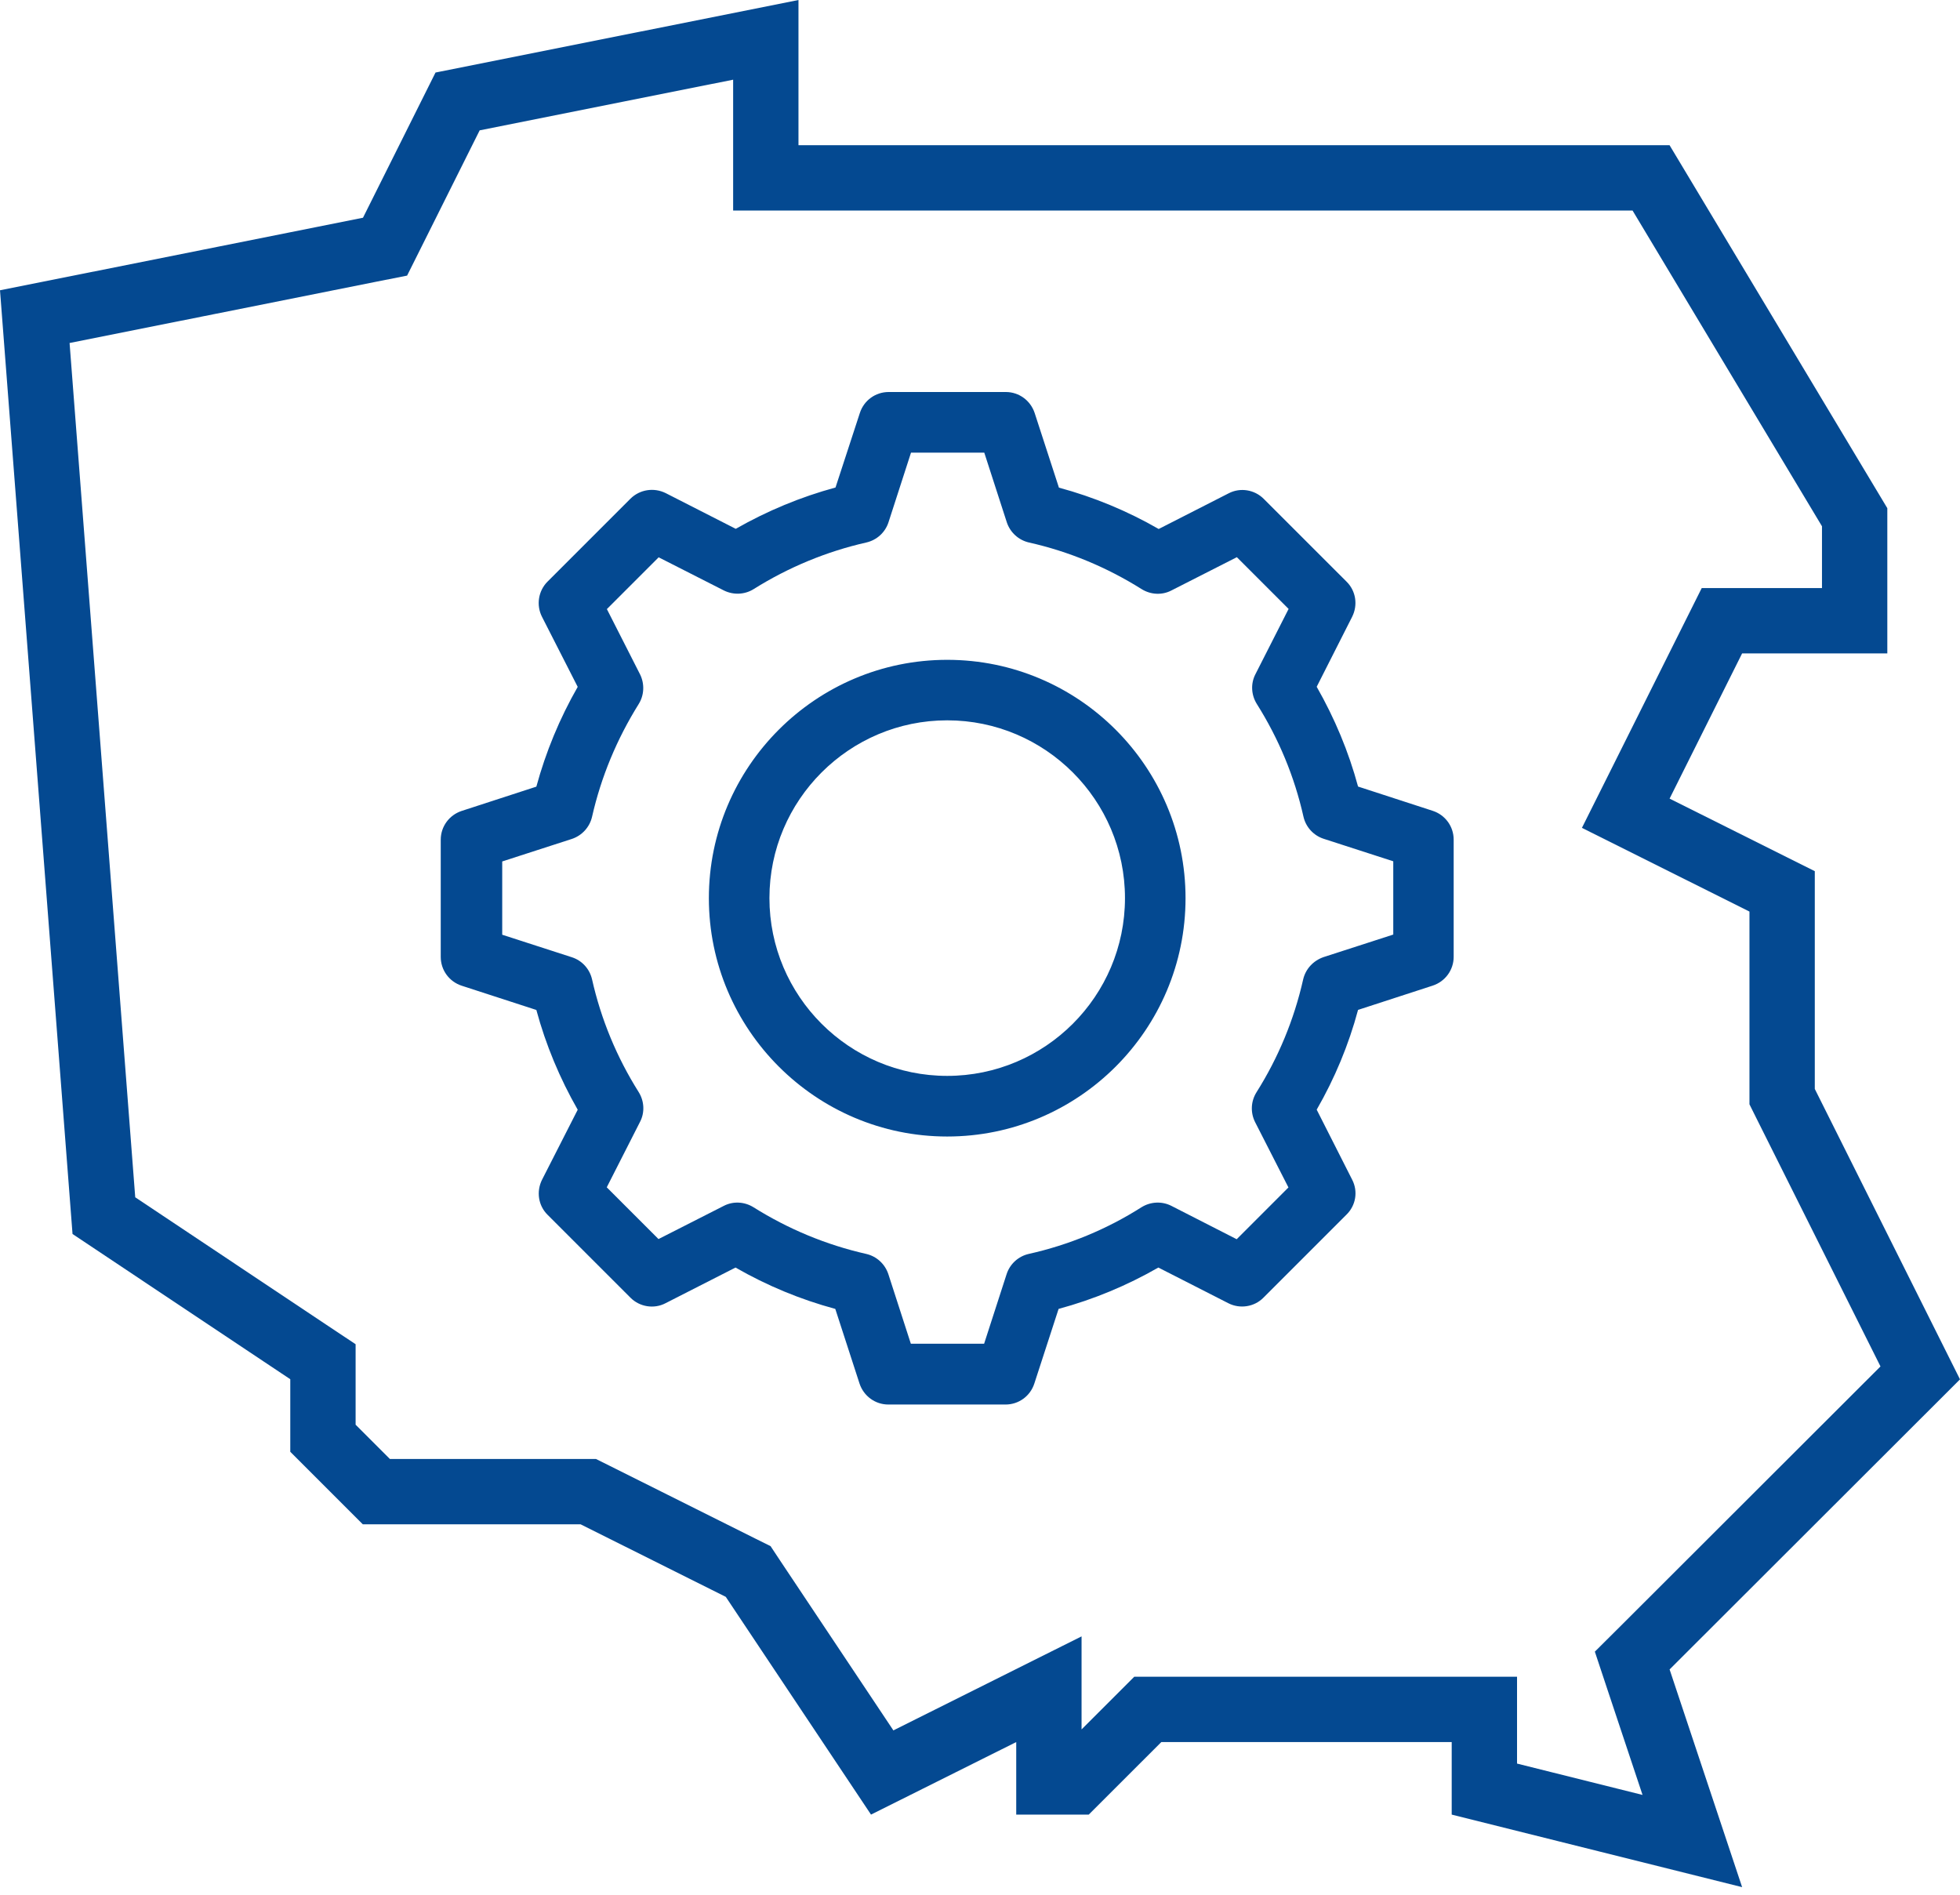
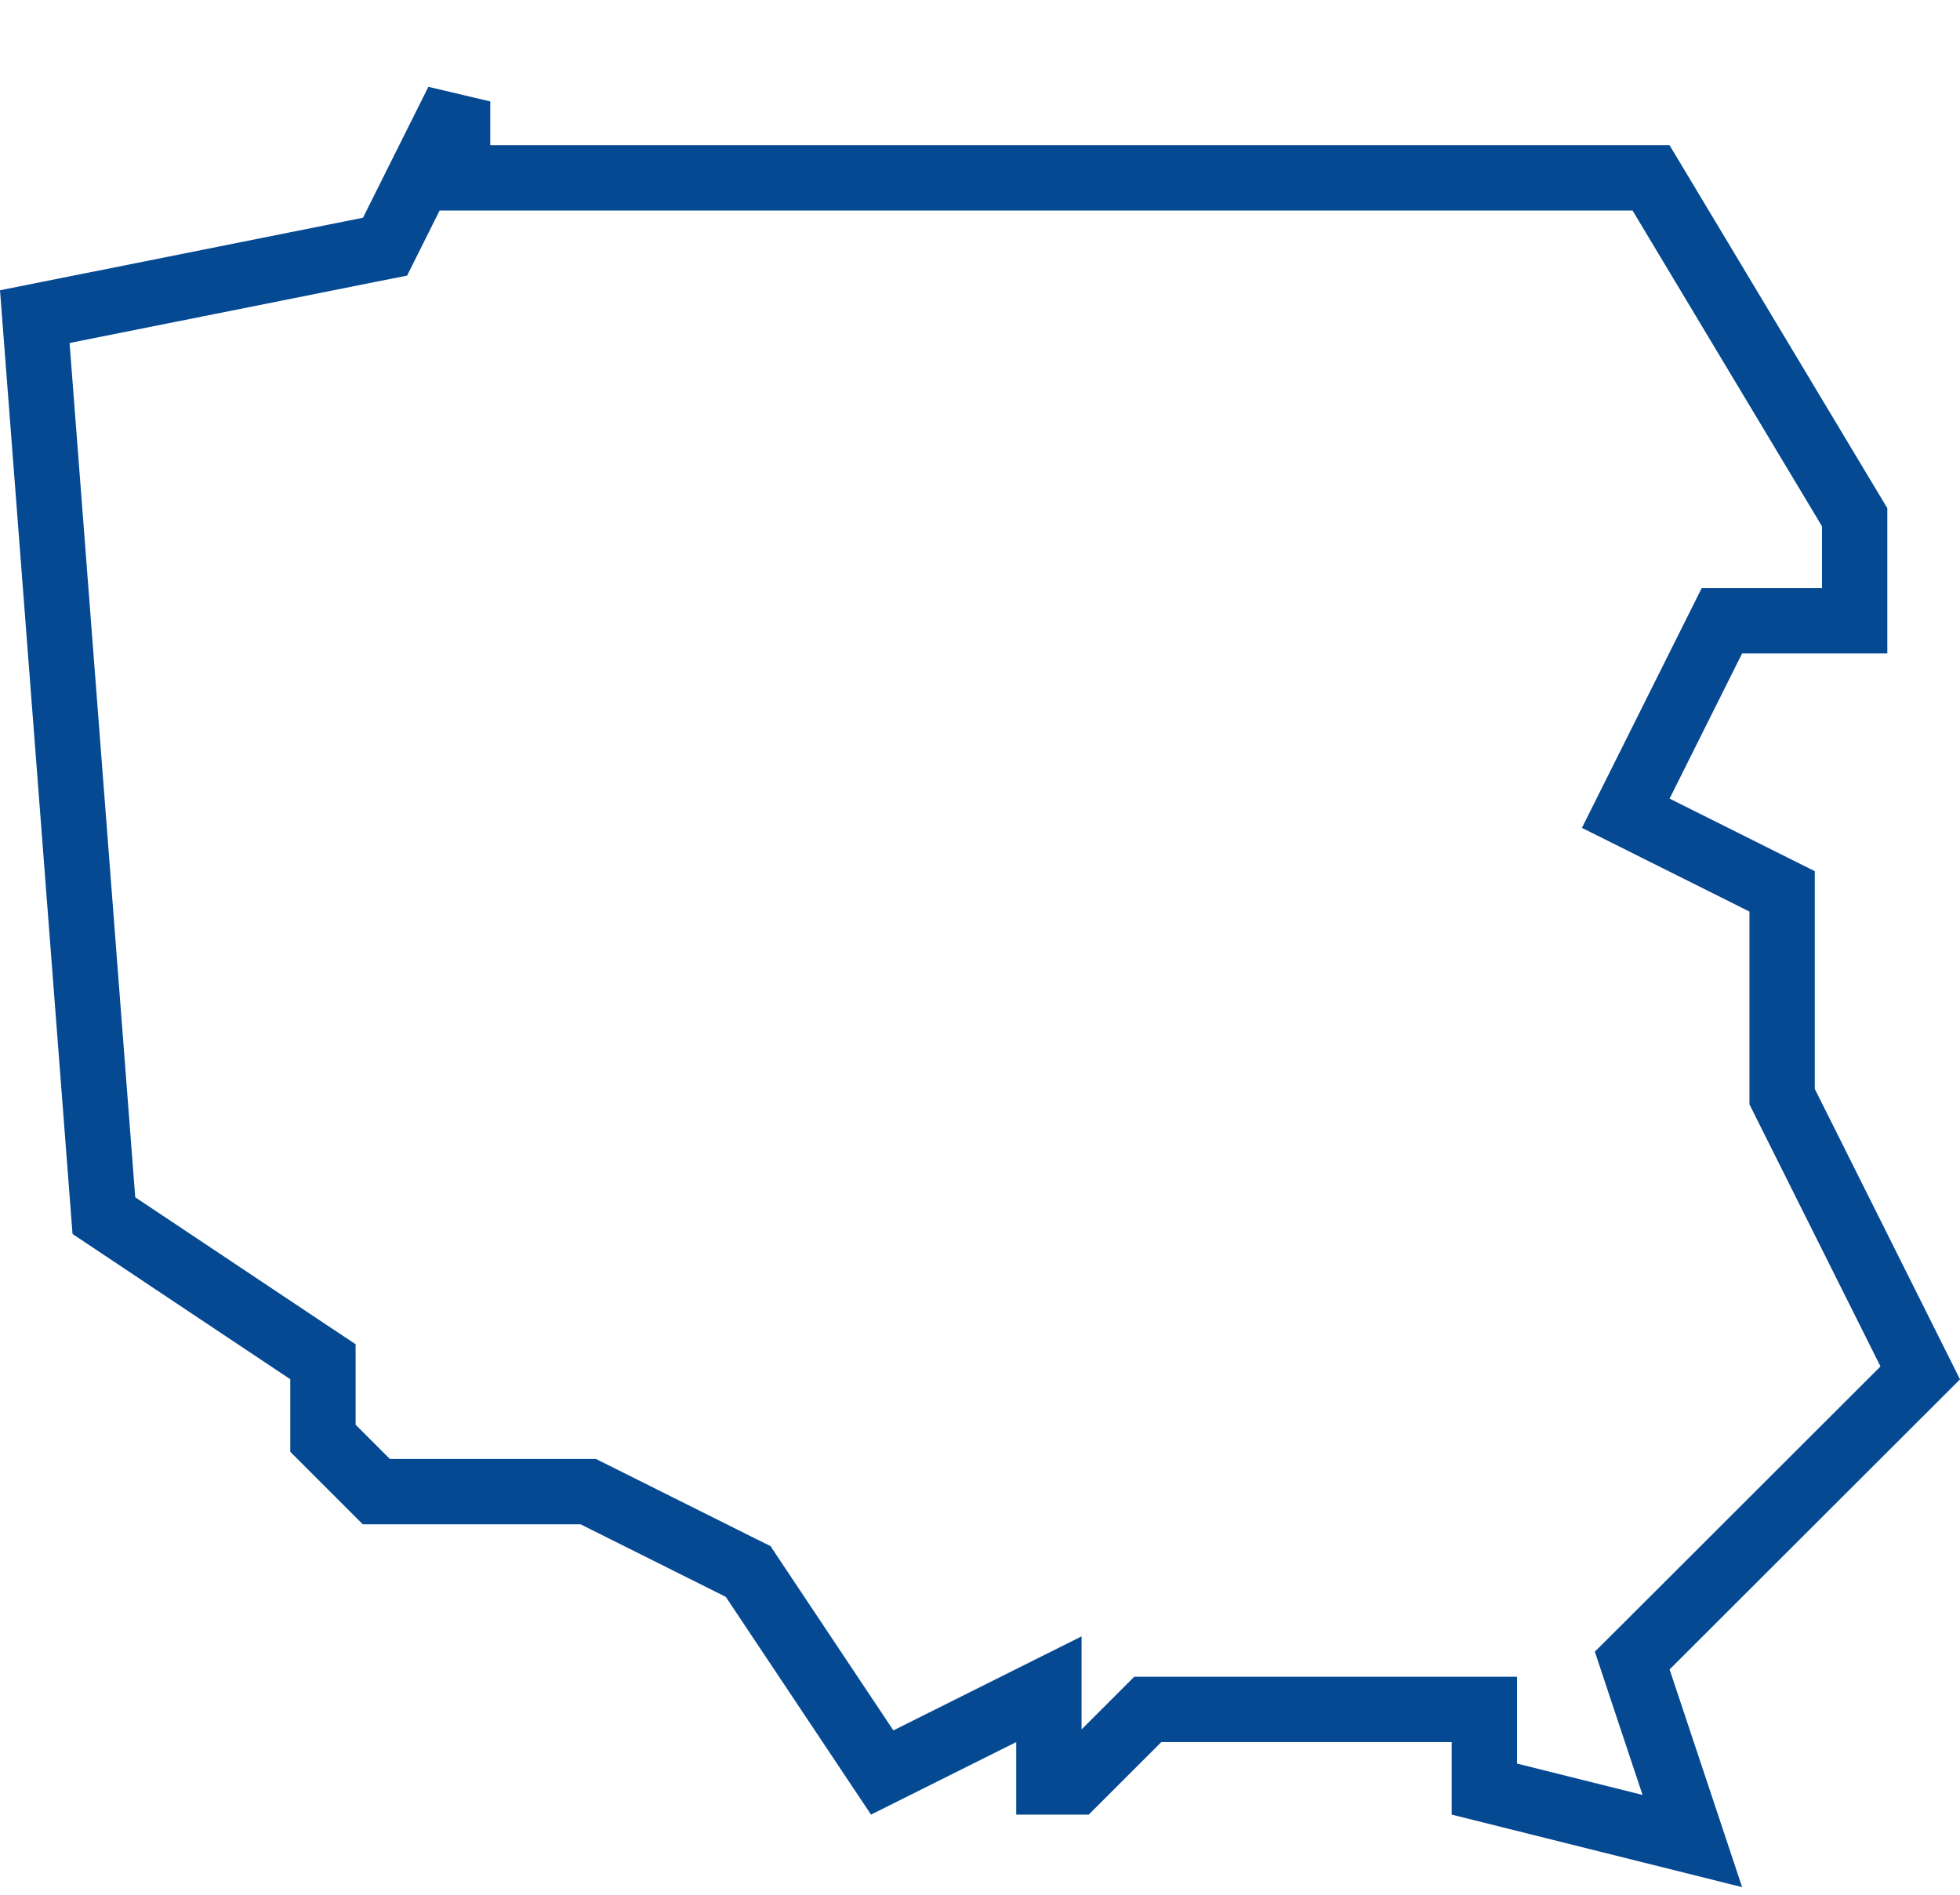
<svg xmlns="http://www.w3.org/2000/svg" width="60" height="58" viewBox="0 0 60 58" fill="none">
-   <path d="M51.806 56.356L45.44 54.766V53.327V52.327H44.44H35.55H35.136L34.843 52.62L32.915 54.547H32.109V53.327V51.709L30.662 52.432L27.006 54.258L23.05 48.327L22.903 48.105L22.665 47.987L18.22 45.766L18.009 45.661H17.773H11.521L9.886 44.026V42.22V41.684L9.441 41.388L3.18 37.212L1.065 9.693L11.307 7.646L11.787 7.551L12.006 7.113L14.008 3.105L23.443 1.22V4.445V5.445H24.443H50.543L56.775 15.833V19.001H53.33H52.712L52.435 19.555L50.215 24L49.768 24.894L50.663 25.341L54.555 27.286V33.333V33.569L54.66 33.78L58.783 42.026L50.404 50.395L49.966 50.831L50.161 51.418L51.806 56.356Z" stroke="#044991" stroke-width="2" />
-   <path d="M41.392 36.11L40.307 33.968C40.86 33.007 41.285 31.988 41.573 30.914L43.858 30.171C44.242 30.045 44.5 29.691 44.5 29.29V25.702C44.5 25.299 44.242 24.945 43.858 24.82L41.573 24.077C41.285 23.009 40.858 21.989 40.307 21.023L41.392 18.881C41.573 18.52 41.507 18.089 41.224 17.808L38.685 15.27C38.404 14.988 37.966 14.916 37.612 15.101L35.47 16.193C34.509 15.64 33.484 15.216 32.416 14.927L31.673 12.642C31.546 12.258 31.192 12 30.791 12H27.203C26.8 12 26.446 12.258 26.322 12.642L25.577 14.923C24.515 15.211 23.488 15.637 22.523 16.188L20.381 15.096C20.02 14.916 19.588 14.981 19.3 15.265L16.762 17.803C16.48 18.084 16.408 18.523 16.593 18.884L17.685 21.026C17.132 21.991 16.708 23.018 16.419 24.08L14.134 24.823C13.75 24.949 13.492 25.303 13.492 25.704V29.292C13.492 29.695 13.75 30.049 14.134 30.174L16.419 30.916C16.708 31.985 17.134 33.005 17.685 33.97L16.593 36.113C16.413 36.474 16.478 36.905 16.762 37.186L19.3 39.724C19.581 40.006 20.02 40.078 20.373 39.893L22.516 38.801C23.477 39.354 24.501 39.778 25.57 40.067L26.312 42.352C26.439 42.736 26.793 42.994 27.194 42.994H30.782C31.185 42.994 31.539 42.736 31.663 42.352L32.406 40.067C33.475 39.778 34.499 39.352 35.46 38.801L37.602 39.893C37.956 40.074 38.395 40.008 38.676 39.724L41.214 37.186C41.507 36.903 41.578 36.469 41.392 36.11ZM39.892 29.984C39.616 31.207 39.135 32.372 38.465 33.434C38.291 33.71 38.273 34.057 38.423 34.352L39.442 36.349L37.858 37.934L35.861 36.914C35.568 36.764 35.219 36.783 34.942 36.956C33.881 37.629 32.723 38.109 31.492 38.384C31.174 38.456 30.916 38.691 30.815 39.002L30.126 41.133H27.883L27.194 39.002C27.091 38.691 26.833 38.456 26.517 38.384C25.293 38.107 24.128 37.622 23.067 36.956C22.79 36.783 22.443 36.764 22.155 36.914L20.158 37.929L18.574 36.345L19.593 34.341C19.743 34.052 19.724 33.706 19.551 33.429C18.878 32.36 18.398 31.198 18.124 29.979C18.051 29.66 17.817 29.402 17.505 29.302L15.374 28.613V26.37L17.505 25.681C17.817 25.577 18.051 25.32 18.124 25.003C18.4 23.785 18.881 22.627 19.551 21.553C19.724 21.277 19.736 20.93 19.593 20.642L18.578 18.645L20.163 17.06L22.16 18.075C22.448 18.218 22.795 18.206 23.071 18.033C24.145 17.36 25.31 16.88 26.521 16.606C26.84 16.533 27.098 16.299 27.199 15.987L27.888 13.856H30.131L30.82 15.987C30.923 16.299 31.181 16.533 31.497 16.606C32.727 16.882 33.885 17.367 34.947 18.033C35.224 18.206 35.571 18.225 35.859 18.075L37.863 17.056L39.447 18.64L38.432 20.637C38.282 20.925 38.301 21.272 38.474 21.549C39.147 22.617 39.627 23.775 39.902 24.999C39.974 25.317 40.209 25.575 40.52 25.676L42.651 26.365V28.608L40.52 29.297C40.199 29.407 39.965 29.665 39.892 29.984ZM28.996 20.198C24.97 20.198 21.7 23.475 21.7 27.494C21.7 31.514 24.977 34.79 28.996 34.79C33.016 34.79 36.292 31.521 36.292 27.494C36.292 23.472 33.023 20.198 28.996 20.198ZM28.996 32.934C25.996 32.934 23.554 30.492 23.554 27.492C23.554 24.492 25.996 22.05 28.996 22.05C31.996 22.05 34.438 24.492 34.438 27.492C34.438 30.492 31.996 32.934 28.996 32.934Z" fill="#044991" />
+   <path d="M51.806 56.356L45.44 54.766V53.327V52.327H44.44H35.55H35.136L34.843 52.62L32.915 54.547H32.109V53.327V51.709L30.662 52.432L27.006 54.258L23.05 48.327L22.903 48.105L22.665 47.987L18.22 45.766L18.009 45.661H17.773H11.521L9.886 44.026V42.22V41.684L9.441 41.388L3.18 37.212L1.065 9.693L11.307 7.646L11.787 7.551L12.006 7.113L14.008 3.105V4.445V5.445H24.443H50.543L56.775 15.833V19.001H53.33H52.712L52.435 19.555L50.215 24L49.768 24.894L50.663 25.341L54.555 27.286V33.333V33.569L54.66 33.78L58.783 42.026L50.404 50.395L49.966 50.831L50.161 51.418L51.806 56.356Z" stroke="#044991" stroke-width="2" />
</svg>